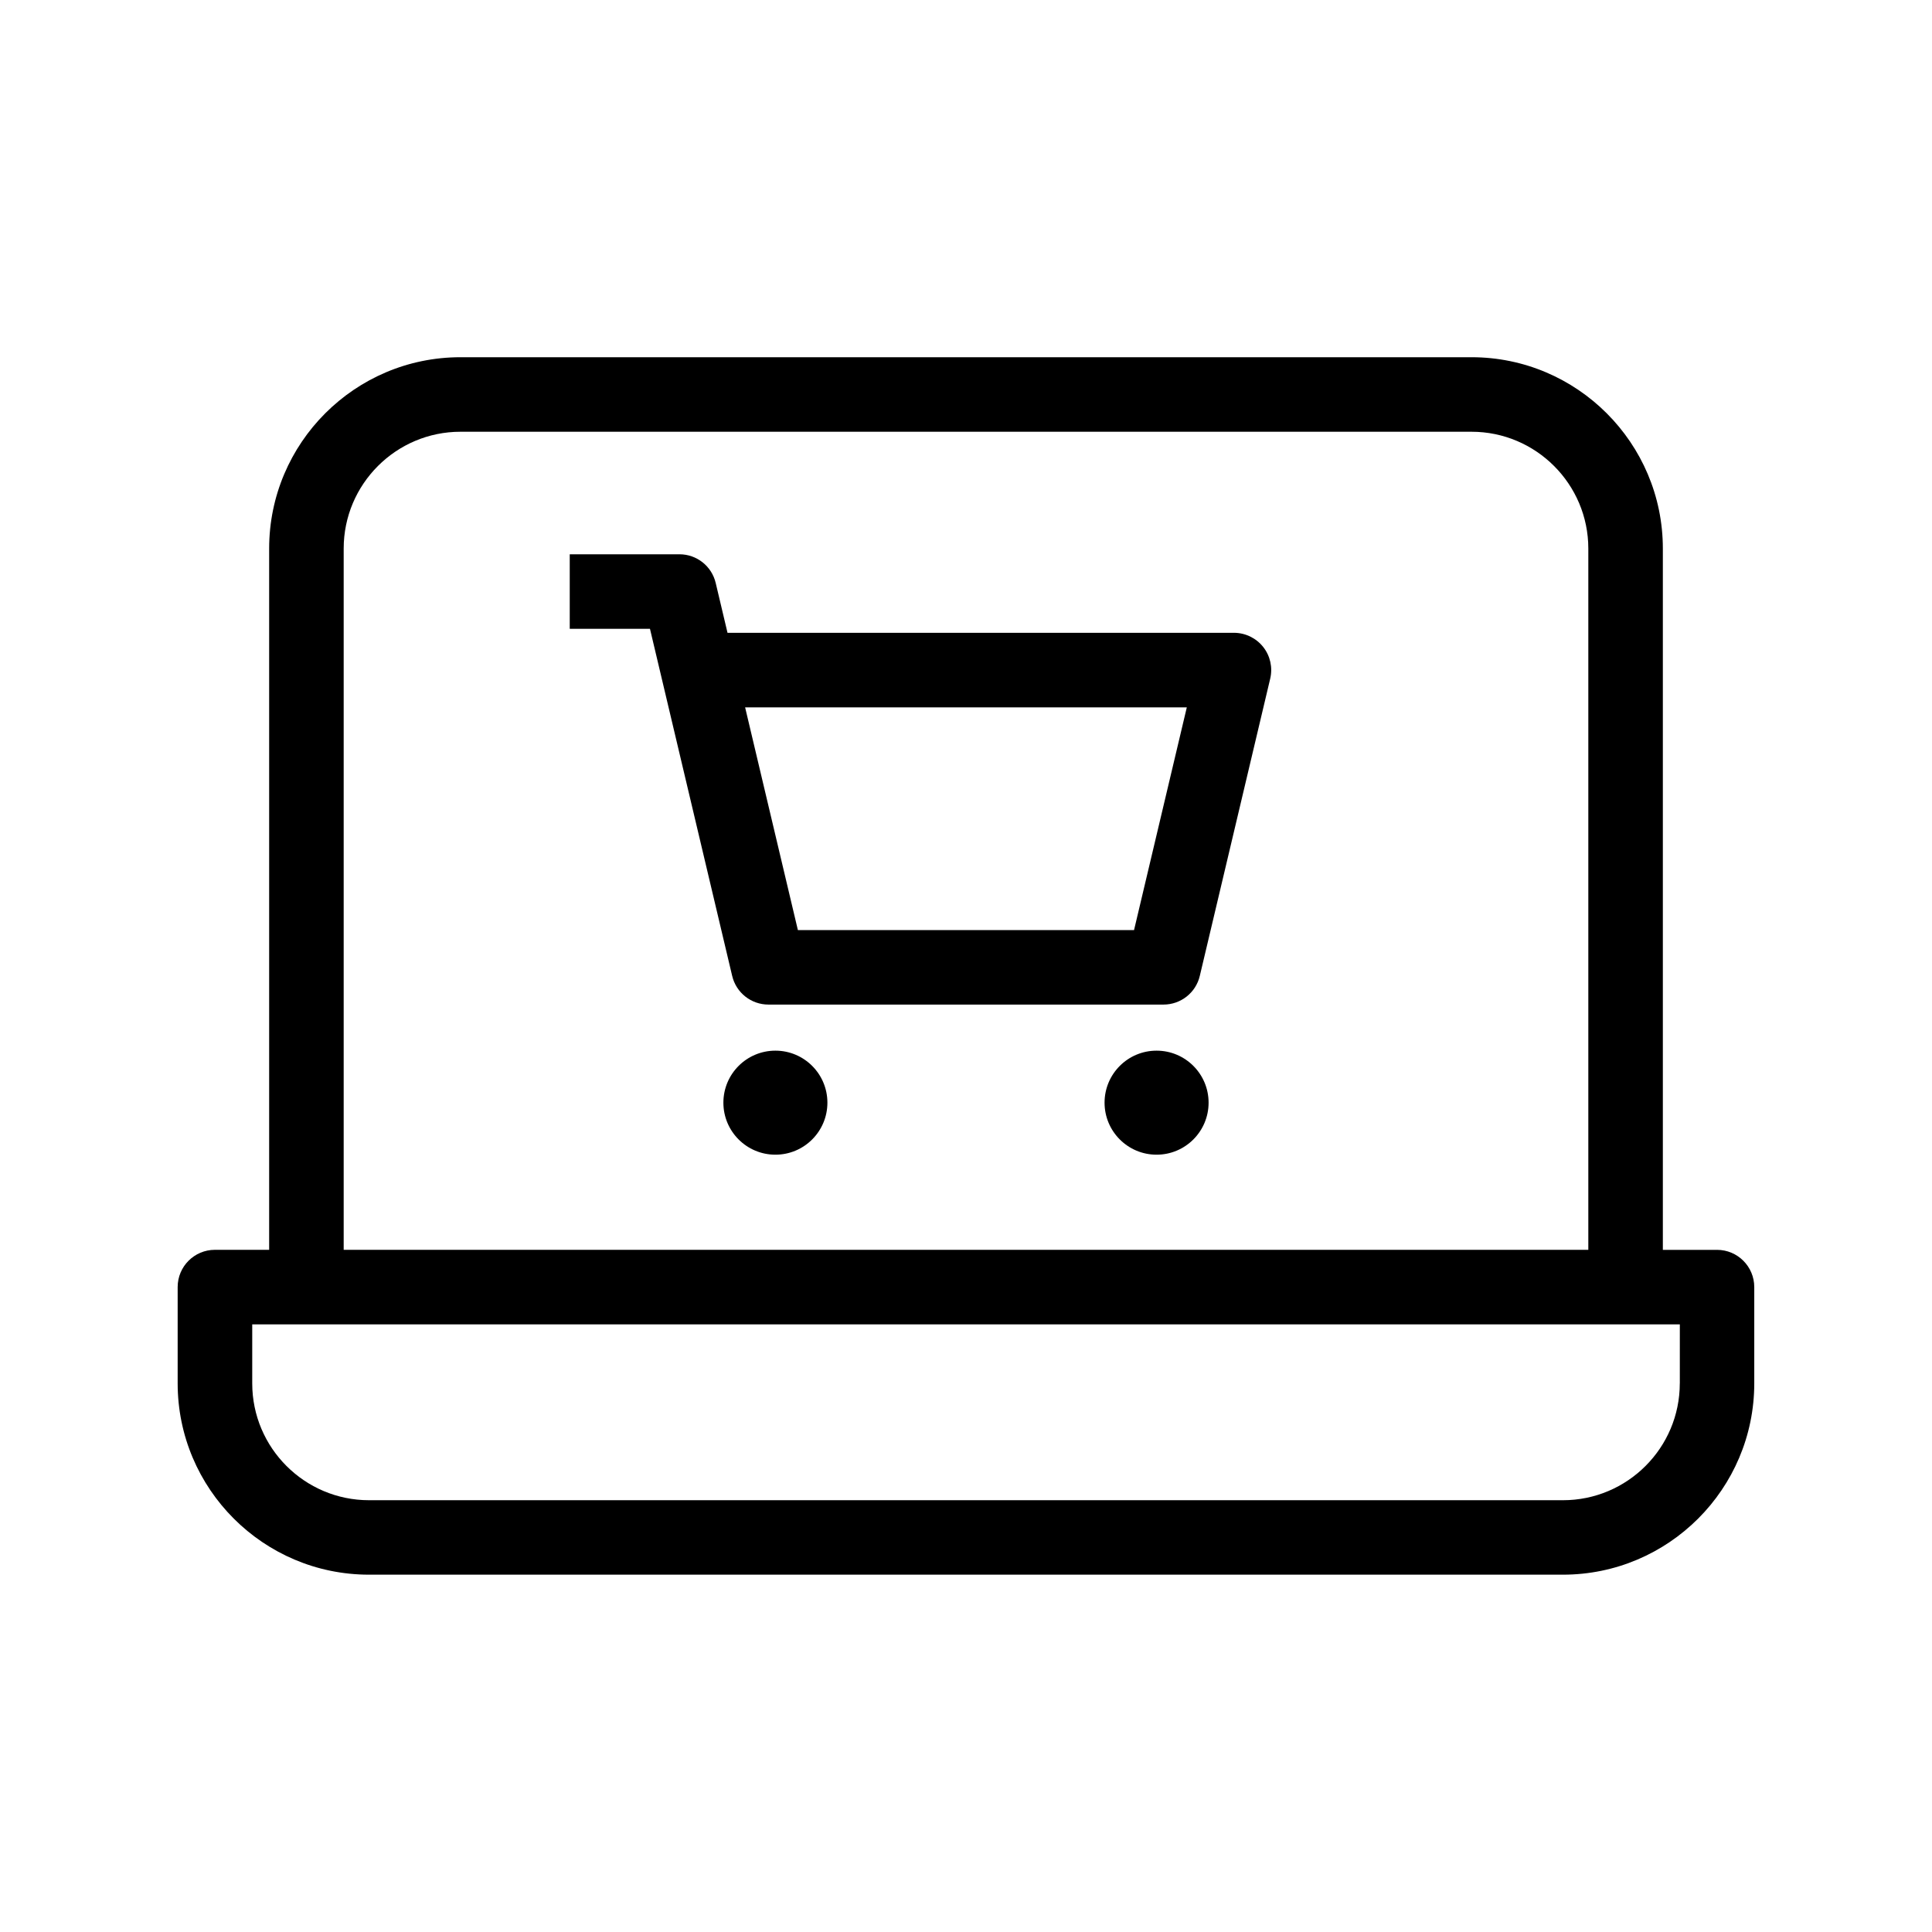
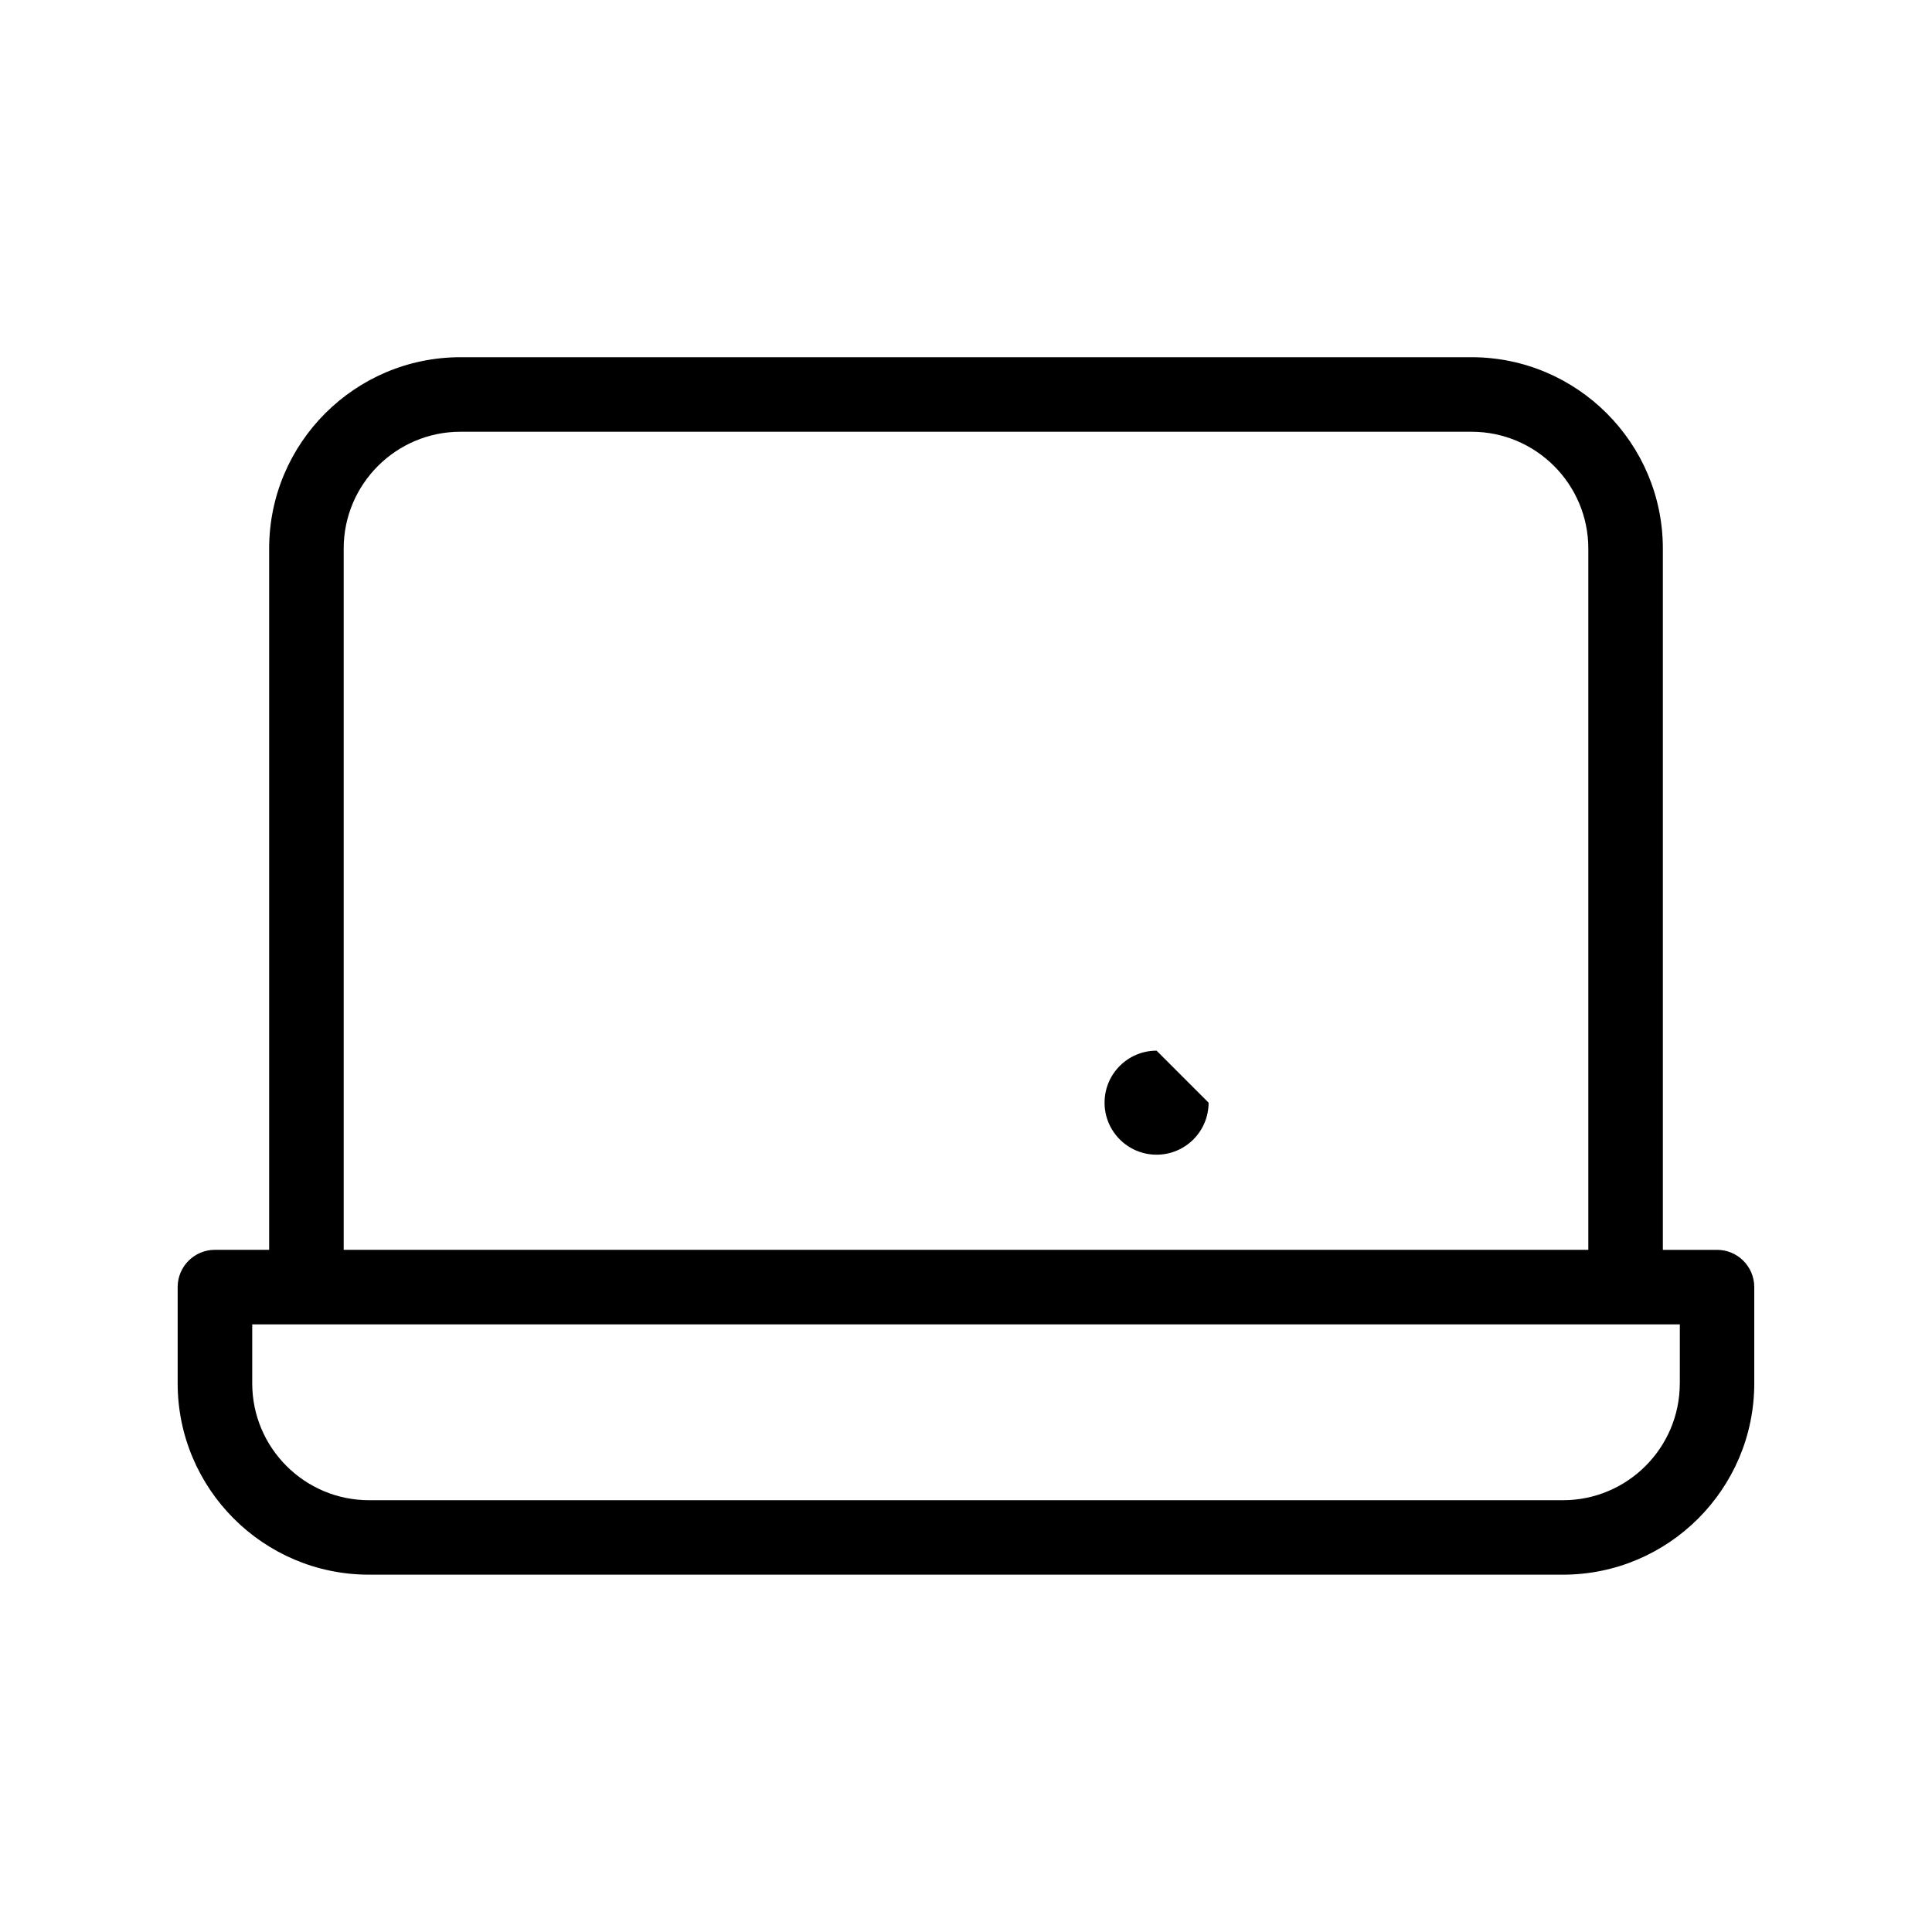
<svg xmlns="http://www.w3.org/2000/svg" fill="#000000" width="800px" height="800px" version="1.1" viewBox="144 144 512 512">
  <g>
-     <path d="m471 311.7h-134.2l-3.133-13.211c-1.047-4.453-5.027-7.598-9.602-7.598h-29.078v19.75h21.262l21.785 91.984c1.047 4.445 5.027 7.598 9.602 7.598h104.71c4.586 0 8.566-3.152 9.613-7.598l18.66-78.777c0.695-2.941 0.012-6.035-1.863-8.402-1.879-2.363-4.719-3.746-7.754-3.746zm-26.469 78.789h-89.082l-13.984-59.027h117.05z" />
-     <path d="m363.27 436.22c0 7.613-6.172 13.785-13.781 13.785-7.613 0-13.785-6.172-13.785-13.785 0-7.613 6.172-13.785 13.785-13.785 7.609 0 13.781 6.172 13.781 13.785" />
-     <path d="m464.29 436.22c0 7.613-6.172 13.785-13.785 13.785s-13.785-6.172-13.785-13.785c0-7.613 6.172-13.785 13.785-13.785s13.785 6.172 13.785 13.785" />
+     <path d="m464.29 436.22c0 7.613-6.172 13.785-13.785 13.785s-13.785-6.172-13.785-13.785c0-7.613 6.172-13.785 13.785-13.785" />
    <path d="m599.04 475.23h-14.367v-185.86c0-27.961-22.754-50.703-50.703-50.703h-267.95c-27.953 0-50.691 22.742-50.691 50.703v185.84l-14.371 0.004c-5.461 0-9.875 4.422-9.875 9.875v25.512c0 27.961 22.742 50.703 50.703 50.703h316.41c27.961 0 50.703-22.742 50.703-50.703v-25.512c-0.004-5.441-4.414-9.867-9.867-9.867zm-363.96-185.86c0-17.07 13.887-30.953 30.945-30.953h267.95c17.059 0 30.945 13.887 30.945 30.953v185.84l-329.84 0.004zm354.08 221.25c0 17.07-13.887 30.953-30.953 30.953h-316.41c-17.07 0-30.953-13.887-30.953-30.953v-15.648h378.33l-0.004 15.648z" />
  </g>
</svg>